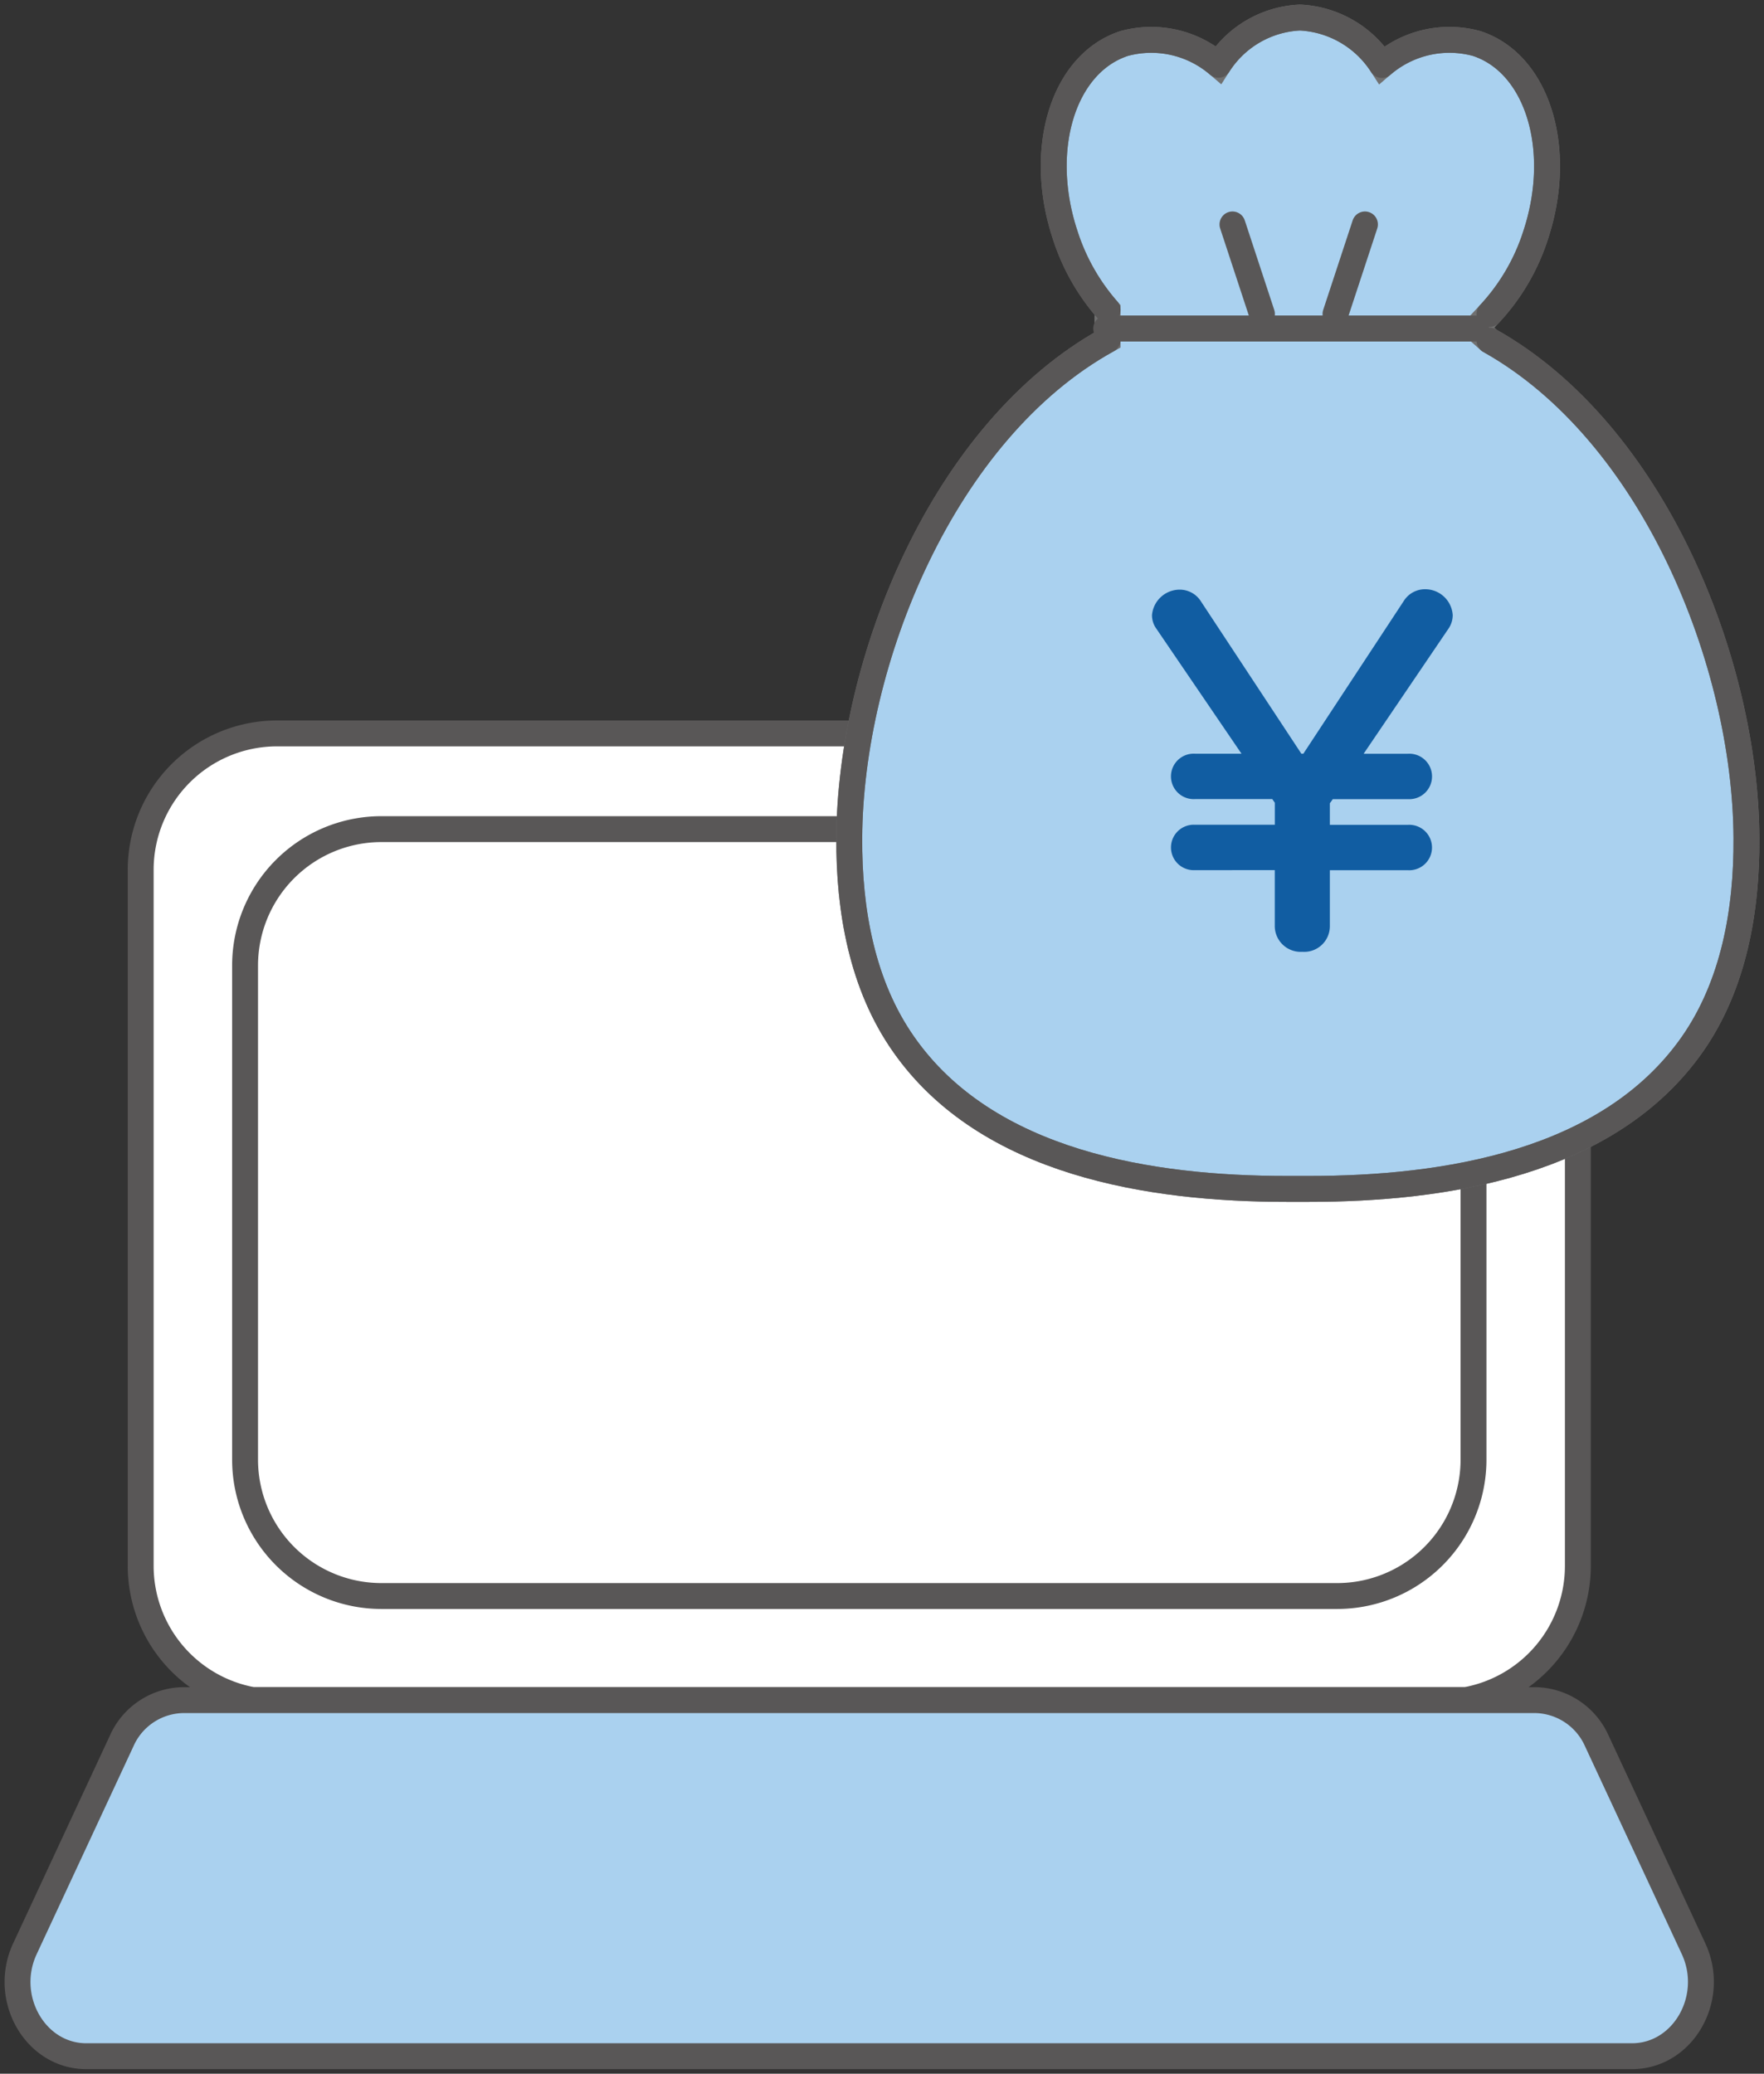
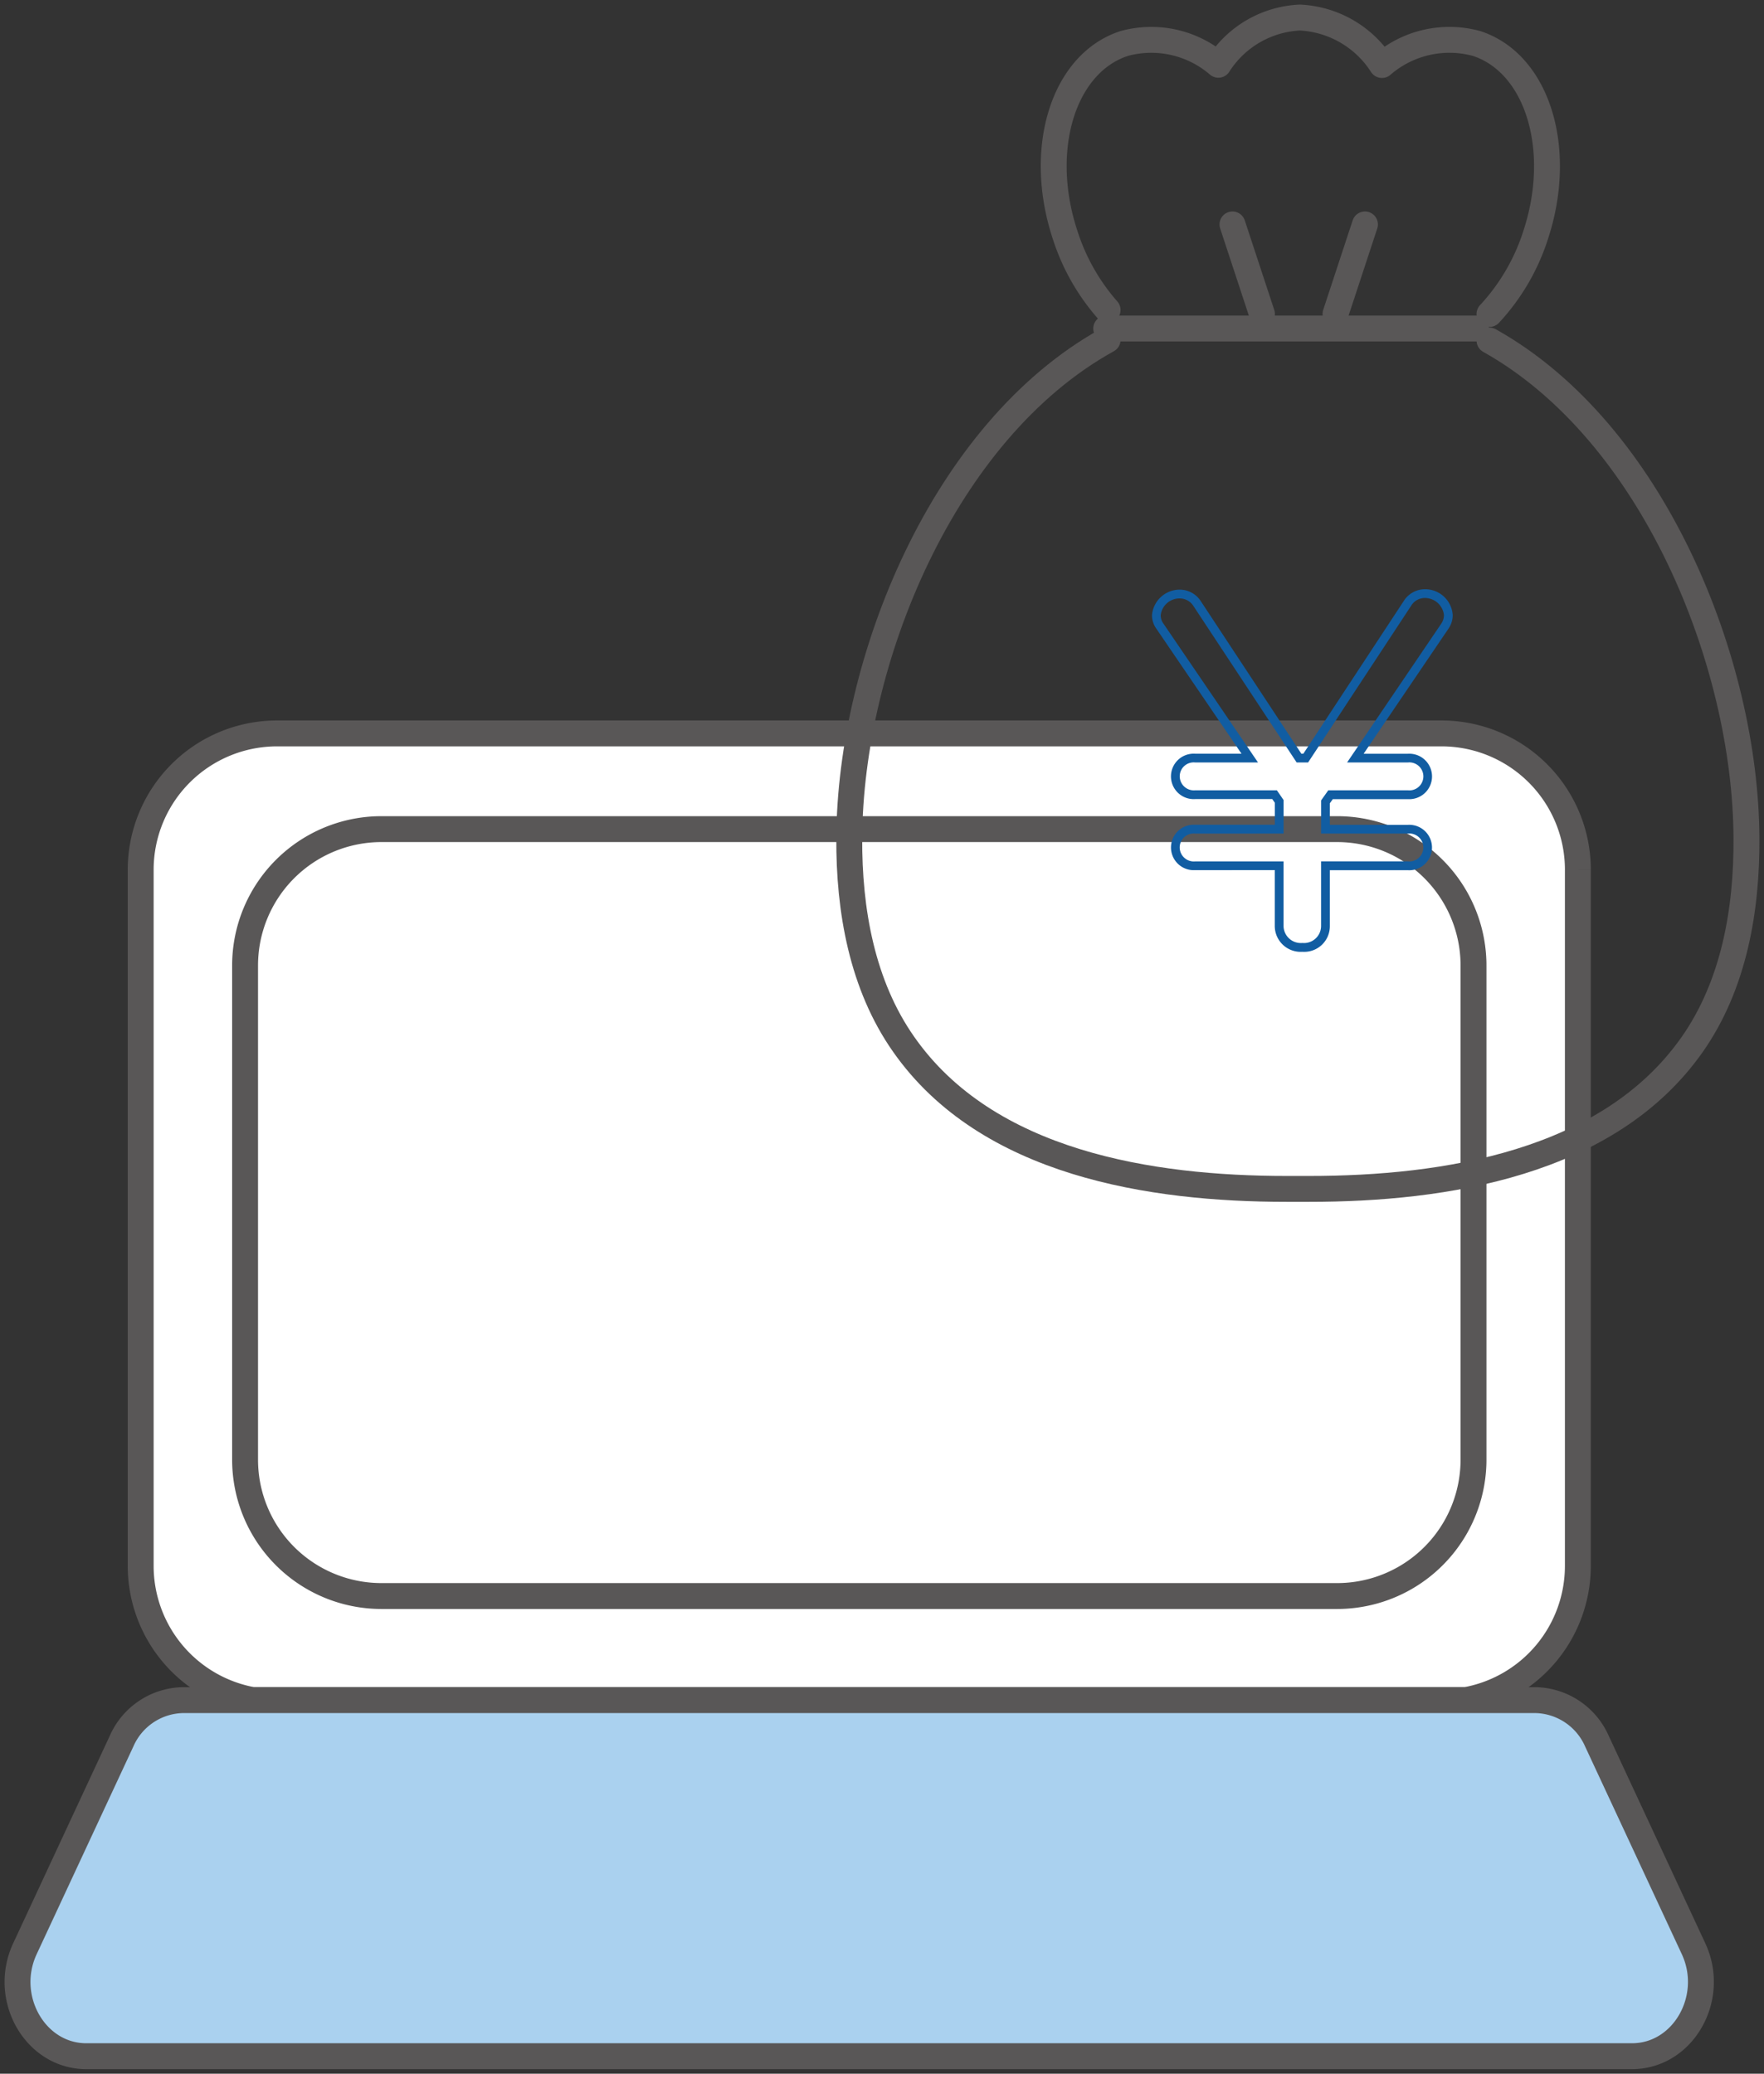
<svg xmlns="http://www.w3.org/2000/svg" width="102.187" height="120.114" viewBox="0 0 102.187 120.114">
  <rect x="0" y="0" width="102.187" height="120.114" fill="#333333" stroke="none" />
  <defs>
    <clipPath id="a">
      <rect width="102.187" height="120.114" fill="none" stroke="#707070" stroke-width="1.5" />
    </clipPath>
  </defs>
  <g transform="translate(0 0)" clip-path="url(#a)">
    <path d="M78.149,31.538V60.159a7.9,7.9,0,0,1-7.9,7.9H14.879a7.894,7.894,0,0,1-7.891-7.9V31.538a7.9,7.9,0,0,1,7.891-7.9H70.25a7.9,7.9,0,0,1,7.9,7.9" transform="translate(7.209 24.387)" fill="#fff" />
    <path d="M87.265,28.8V69.136A7.9,7.9,0,0,1,80.788,76.9h-70.3a7.9,7.9,0,0,1-6.477-7.769V28.8a7.9,7.9,0,0,1,7.9-7.889H79.366a7.9,7.9,0,0,1,7.9,7.889m-6.046,34.18V34.355a7.9,7.9,0,0,0-7.9-7.9H17.949a7.9,7.9,0,0,0-7.891,7.9V62.976a7.9,7.9,0,0,0,7.891,7.9H73.32a7.9,7.9,0,0,0,7.9-7.9" transform="translate(4.139 21.57)" fill="#fff" stroke="#595757" stroke-width="1.5" />
    <path d="M87.265,28.8V69.136A7.9,7.9,0,0,1,80.788,76.9h-70.3a7.9,7.9,0,0,1-6.477-7.769V28.8a7.9,7.9,0,0,1,7.9-7.889H79.366A7.9,7.9,0,0,1,87.265,28.8Zm-6.046,34.18V34.355a7.9,7.9,0,0,0-7.9-7.9H17.949a7.9,7.9,0,0,0-7.891,7.9V62.976a7.9,7.9,0,0,0,7.891,7.9H73.32A7.9,7.9,0,0,0,81.219,62.976Z" transform="translate(4.139 21.57)" fill="none" />
    <path d="M97.591,62.871c1.325,2.852-.6,6.225-3.567,6.225H4.489C1.523,69.1-.4,65.723.929,62.871l5.6-12.027a3.964,3.964,0,0,1,3.559-2.373H88.432a3.973,3.973,0,0,1,3.559,2.373Z" transform="translate(0.515 50.004)" fill="#aad1ef" />
    <path d="M97.591,62.871c1.325,2.852-.6,6.225-3.567,6.225H4.489C1.523,69.1-.4,65.723.929,62.871l5.6-12.027a3.964,3.964,0,0,1,3.559-2.373H88.432a3.973,3.973,0,0,1,3.559,2.373Z" transform="translate(0.515 50.004)" fill="none" stroke="#595757" stroke-linejoin="round" stroke-width="1.5" />
    <path d="M10.49,76.9a7.9,7.9,0,0,1-6.479-7.769V28.8a7.9,7.9,0,0,1,7.9-7.891H79.365a7.9,7.9,0,0,1,7.9,7.891V69.136A7.9,7.9,0,0,1,80.787,76.9" transform="translate(4.138 21.57)" fill="none" />
    <path d="M70.25,68.057H14.879a7.9,7.9,0,0,1-7.891-7.9V31.539a7.9,7.9,0,0,1,7.891-7.9H70.25a7.9,7.9,0,0,1,7.9,7.9V60.158A7.9,7.9,0,0,1,70.25,68.057Z" transform="translate(7.209 24.388)" fill="none" />
-     <path d="M18.133,69.095h75.89c2.966,0,4.892-3.372,3.567-6.225l-5.6-12.027a3.973,3.973,0,0,0-3.559-2.373H10.087a3.964,3.964,0,0,0-3.559,2.373L.929,62.87c-1.331,2.852.593,6.225,3.559,6.225h5.518" transform="translate(0.516 50.003)" fill="none" />
-     <path d="M76.189,38.87c.028,4.2-.735,8.533-3.145,11.968C68.194,57.741,58.69,59.2,50.859,59.2H49.55c-7.838,0-17.336-1.461-22.177-8.364-2.418-3.435-3.181-7.773-3.157-11.968.053-10.225,5.426-23.581,14.965-28.845V9.367H60.515l.79.7c9.475,5.3,14.835,18.618,14.884,28.806" transform="translate(24.981 9.664)" fill="#aad1ef" stroke="#707070" stroke-width="1.5" />
-     <path d="M54.5,18.512H33.166V17.439A12.254,12.254,0,0,1,30.7,13.063C29.066,8.1,30.606,3.143,34.137,2a5.964,5.964,0,0,1,5.447,1.235A5.919,5.919,0,0,1,44.309.5a5.98,5.98,0,0,1,4.75,2.747A5.982,5.982,0,0,1,54.534,2C58.067,3.143,59.6,8.1,57.976,13.063a12.105,12.105,0,0,1-2.686,4.6Z" transform="translate(30.996 0.517)" fill="#aad1ef" stroke="#707070" stroke-width="1.5" />
    <path d="M61.305,9.729c9.475,5.3,14.837,18.62,14.884,28.806.03,4.2-.735,8.533-3.143,11.968C68.2,57.408,58.69,58.867,50.861,58.867H49.55c-7.836,0-17.336-1.459-22.175-8.364-2.418-3.435-3.184-7.773-3.159-11.968C24.269,28.31,29.645,14.954,39.181,9.69" transform="translate(24.981 9.997)" fill="none" stroke="#595757" stroke-linecap="round" stroke-linejoin="round" stroke-width="1.5" />
    <path d="M33.167,17.439a12.222,12.222,0,0,1-2.47-4.376C29.067,8.106,30.6,3.143,34.136,2a5.956,5.956,0,0,1,5.449,1.235A5.913,5.913,0,0,1,44.31.5a5.98,5.98,0,0,1,4.75,2.749A5.97,5.97,0,0,1,54.535,2c3.531,1.144,5.061,6.107,3.439,11.064a12.136,12.136,0,0,1-2.684,4.606" transform="translate(30.995 0.517)" fill="none" stroke="#595757" stroke-linecap="round" stroke-linejoin="round" stroke-width="1.5" />
    <line x2="1.707" y2="5.187" transform="translate(71.396 12.999)" fill="none" stroke="#595757" stroke-linecap="round" stroke-linejoin="round" stroke-width="1.5" />
    <line x1="1.707" y2="5.187" transform="translate(77.364 12.999)" fill="none" stroke="#595757" stroke-linecap="round" stroke-linejoin="round" stroke-width="1.5" />
    <path d="M31.542,9.366H52.959" transform="translate(32.539 9.663)" fill="none" stroke="#595757" stroke-linecap="round" stroke-linejoin="round" stroke-width="1.5" />
-     <path d="M42.768,32.688v3.484a1.239,1.239,0,0,1-1.339,1.243,1.253,1.253,0,0,1-1.341-1.243V32.688H35.215a1.063,1.063,0,1,1,0-2.119h4.874V28.96l-.268-.388H35.215a1.064,1.064,0,1,1,0-2.121h3.169L33.169,18.8a1.071,1.071,0,0,1-.2-.632,1.356,1.356,0,0,1,1.365-1.219,1.2,1.2,0,0,1,1,.559l5.9,8.943h.39l5.9-8.965a1.194,1.194,0,0,1,1-.563,1.361,1.361,0,0,1,1.365,1.245,1.111,1.111,0,0,1-.2.632S46.6,23.357,44.5,26.451h3.045a1.064,1.064,0,1,1,0,2.121H43.063l-.295.412v1.585h4.776a1.063,1.063,0,1,1,0,2.119Z" transform="translate(34.016 17.459)" fill="#115da2" />
    <path d="M41.56,37.8a1.5,1.5,0,0,1-1.6-1.5v-3.23H35.345a1.316,1.316,0,1,1,0-2.627h4.618V29.168l-.146-.213H35.345a1.317,1.317,0,1,1,0-2.629h2.688L33.09,19.071a1.322,1.322,0,0,1-.242-.774,1.614,1.614,0,0,1,1.619-1.473,1.453,1.453,0,0,1,1.209.668L41.5,26.326h.116l5.821-8.852A1.451,1.451,0,0,1,48.65,16.8a1.6,1.6,0,0,1,1.619,1.5,1.387,1.387,0,0,1-.238.772l-4.923,7.257h2.564a1.317,1.317,0,1,1,0,2.629h-4.35l-.171.24v1.249h4.52a1.316,1.316,0,1,1,0,2.627h-4.52V36.3a1.485,1.485,0,0,1-1.593,1.5m-6.215-6.846a.806.806,0,0,0-.89.794.818.818,0,0,0,.89.817h5.126V36.3a1,1,0,0,0,1.089.989.99.99,0,0,0,1.085-.989V32.563h5.028a.81.81,0,1,0,0-1.611H42.644v-1.92l.416-.585h4.612a.811.811,0,1,0,0-1.613H44.15l5.459-8.047a.886.886,0,0,0,.152-.49,1.115,1.115,0,0,0-1.111-.991.928.928,0,0,0-.79.451l-5.969,9.077h-.662l-.077-.116-5.9-8.941a.941.941,0,0,0-.788-.445,1.1,1.1,0,0,0-1.111.965.809.809,0,0,0,.156.492l5.481,8.045H35.345a.806.806,0,0,0-.89.792.819.819,0,0,0,.89.821h4.738l.388.563v1.942Z" transform="translate(33.886 17.33)" fill="#115da2" />
  </g>
</svg>